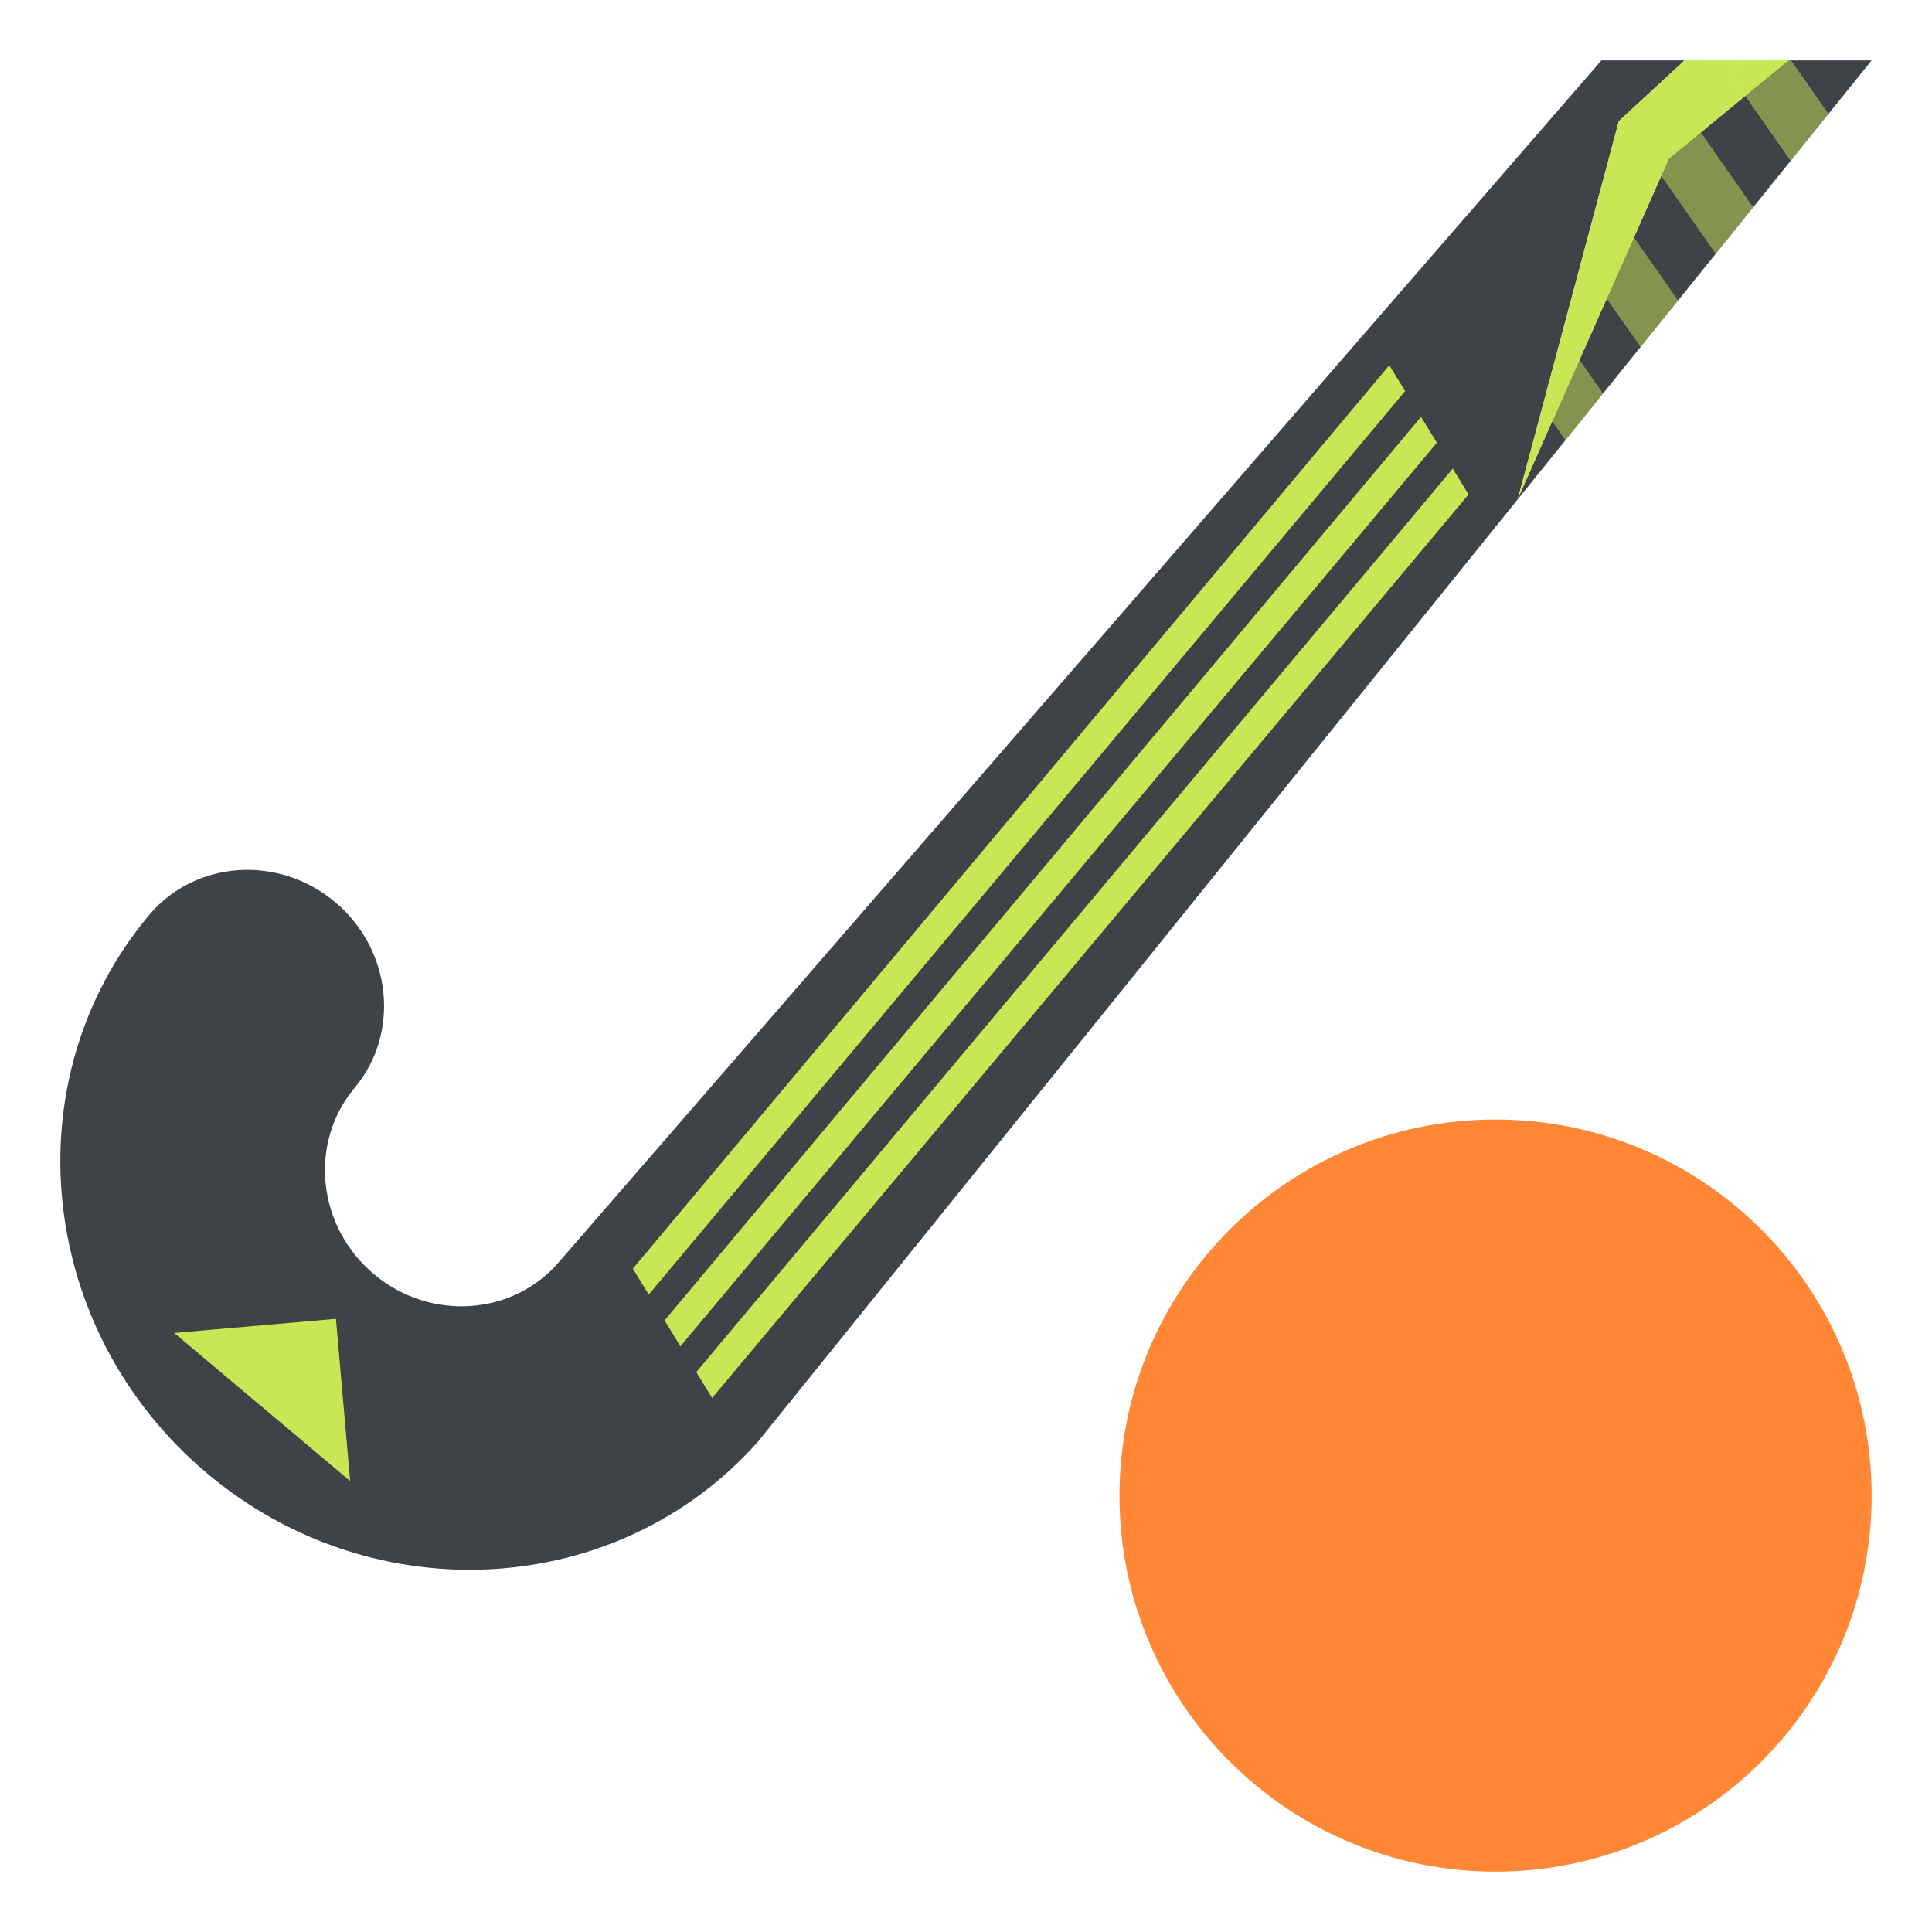
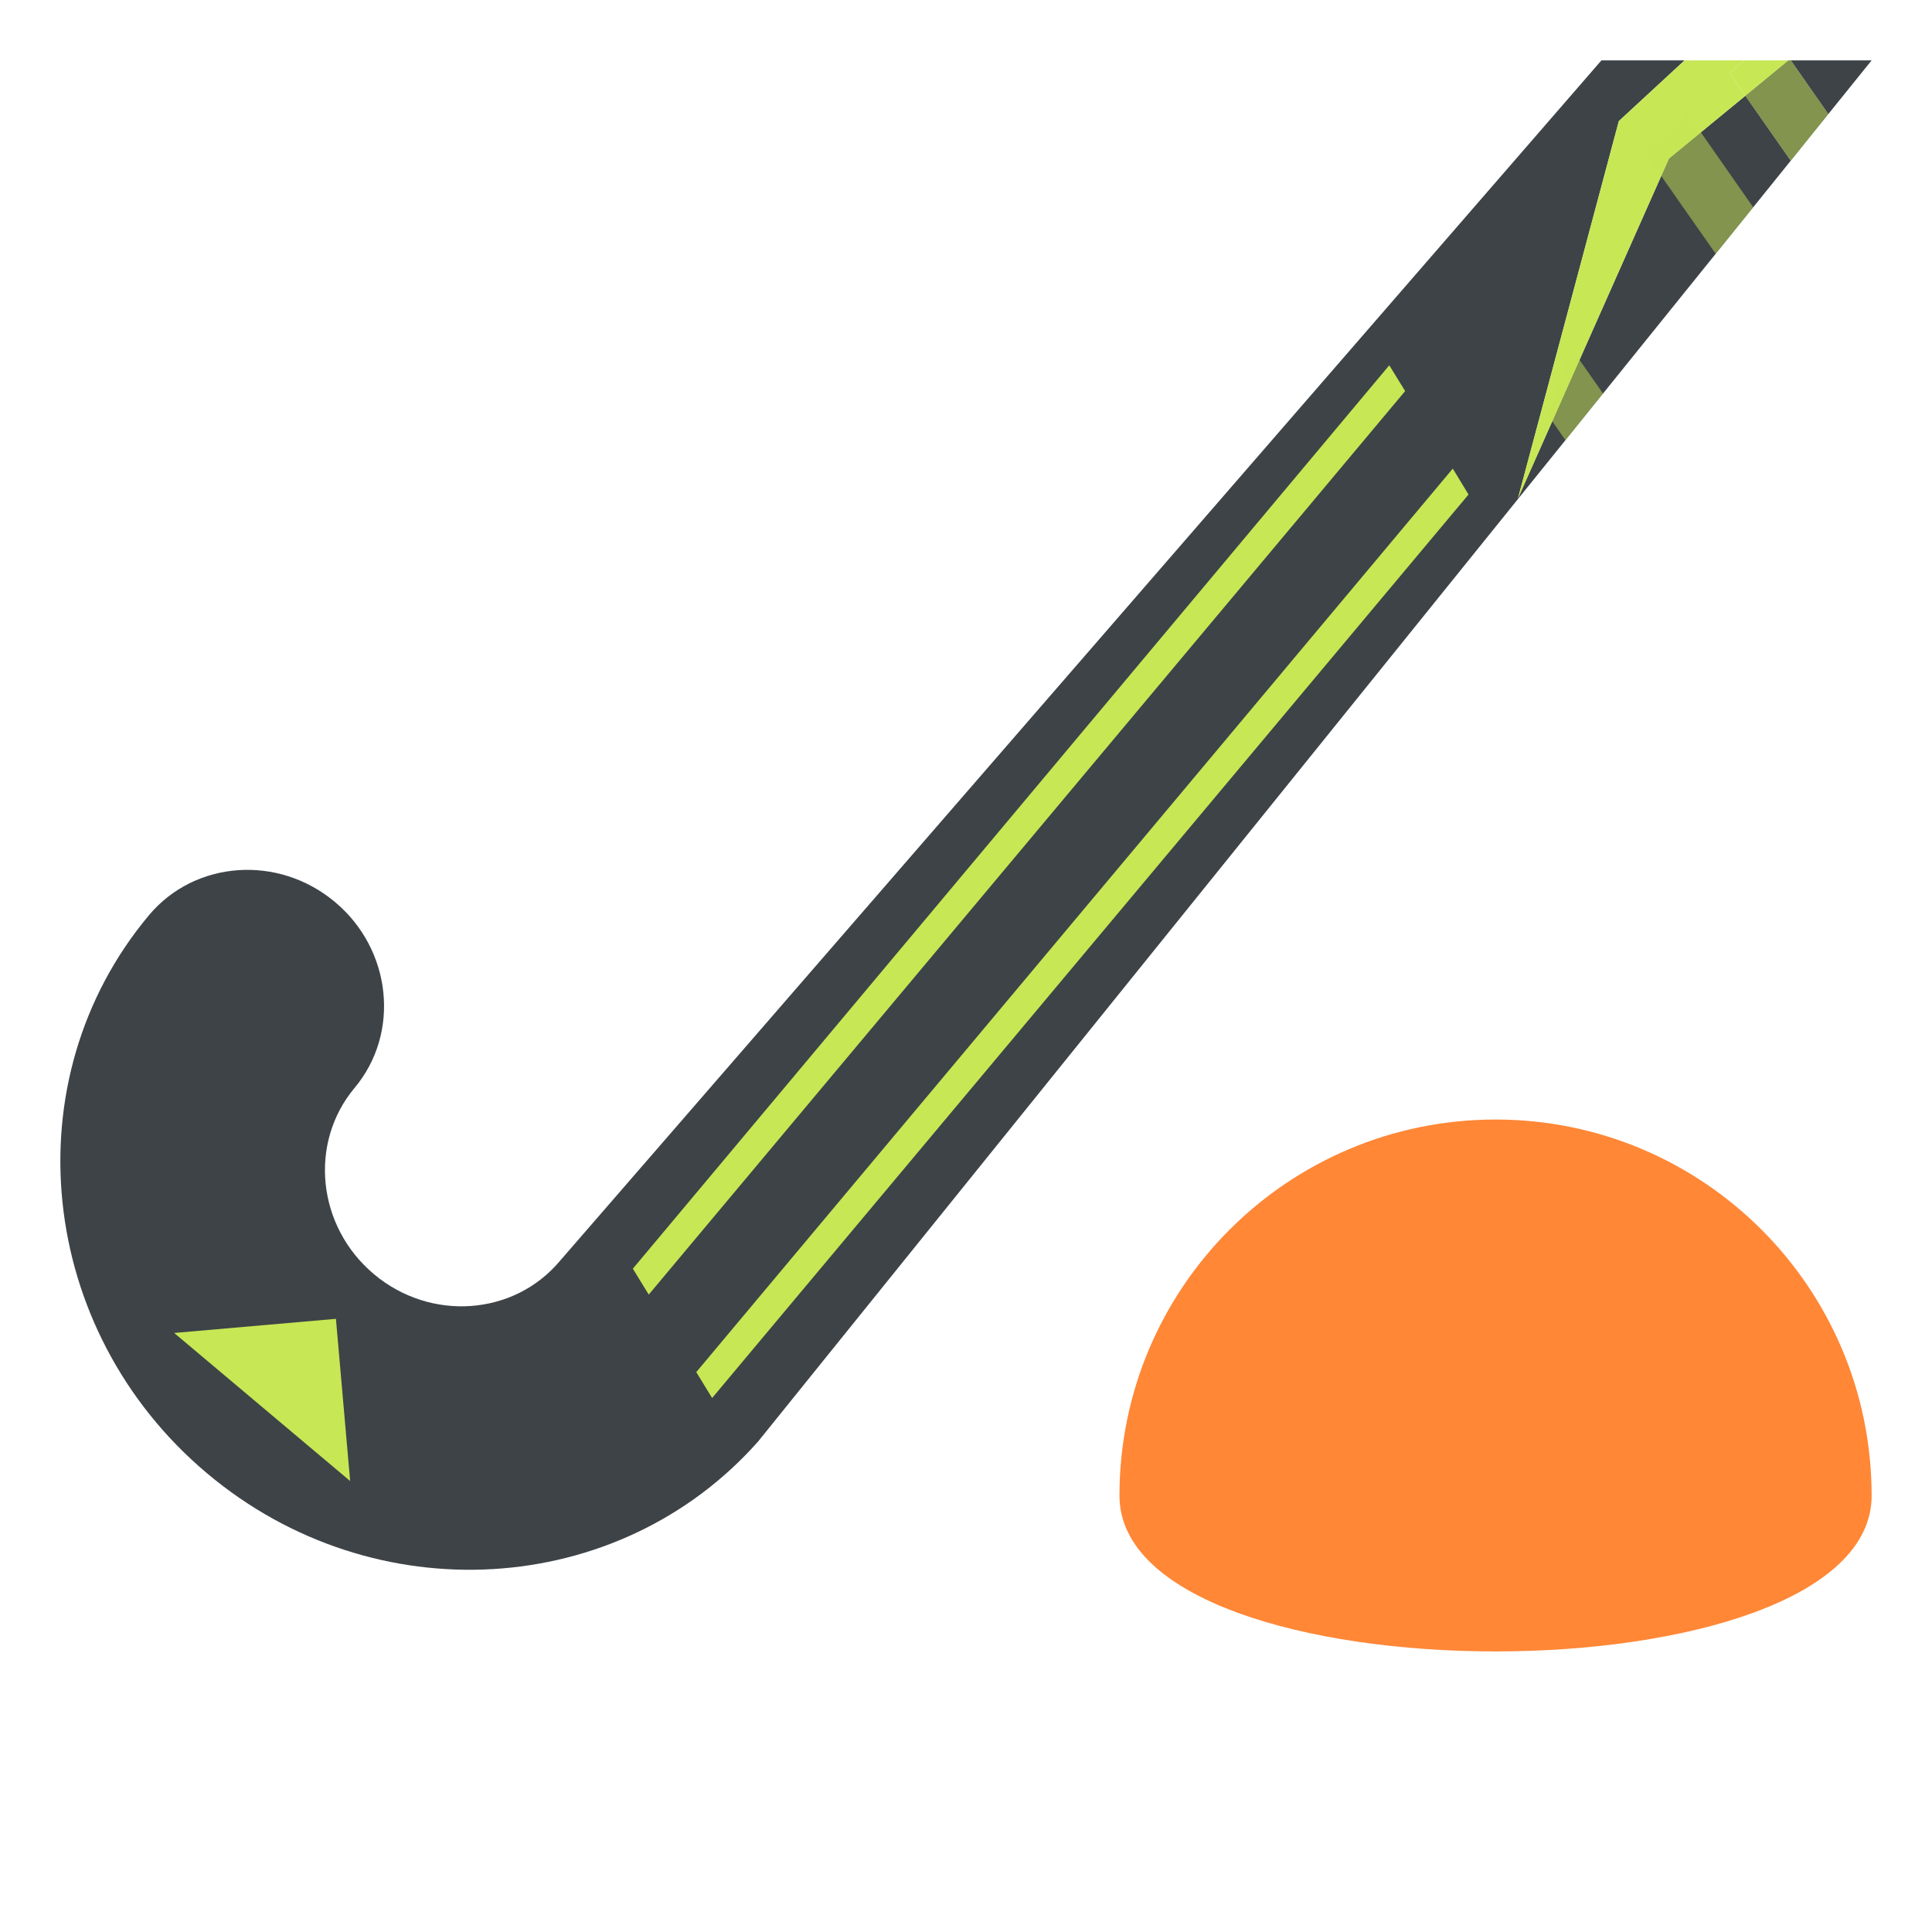
<svg xmlns="http://www.w3.org/2000/svg" version="1.1" id="Layer_1" x="0px" y="0px" width="64px" height="64px" viewBox="0 0 64 64" enable-background="new 0 0 64 64" xml:space="preserve">
  <g>
    <g>
-       <path fill="#FF8736" d="M49.542,37.086c-6.881,0-12.458,5.574-12.458,12.459C37.084,56.422,42.661,62,49.542,62    S62,56.422,62,49.545C62,42.66,56.423,37.086,49.542,37.086z" />
+       <path fill="#FF8736" d="M49.542,37.086c-6.881,0-12.458,5.574-12.458,12.459S62,56.422,62,49.545C62,42.66,56.423,37.086,49.542,37.086z" />
    </g>
    <g>
      <g>
        <path fill="#3E4347" d="M55.286,5.252l-5.002,11.26l3.342-12.5L55.804,2h-2.755L18.551,41.766     c-1.525,1.824-4.29,2.02-6.168,0.439s-2.164-4.34-0.638-6.166c1.522-1.816,1.236-4.578-0.645-6.156     c-1.88-1.58-4.642-1.383-6.165,0.434c-4.571,5.457-3.709,13.75,1.921,18.486c5.536,4.66,13.642,4.156,18.255-1.049L59.322,5.322     l-1.505-2.15L55.286,5.252z" />
        <polygon fill="#3E4347" points="59.322,2 60.564,3.779 59.832,4.688 62,2    " />
        <polygon opacity="0.5" fill="#C7E755" points="59.322,5.322 59.832,4.688 59.322,5.322    " />
        <polygon fill="#3E4347" points="59.322,2 59.242,2 57.817,3.172 59.322,5.322 59.832,4.688 60.564,3.779    " />
        <polygon opacity="0.5" fill="#C7E755" points="59.322,2 59.242,2 57.817,3.172 59.322,5.322 59.832,4.688 60.564,3.779    " />
        <polygon fill="#C7E755" points="57.768,2 55.804,2 53.626,4.012 50.284,16.512 55.286,5.252 57.817,3.172 57.296,2.426    " />
        <polygon fill="#C7E755" points="57.296,2.426 57.817,3.172 59.242,2 57.768,2    " />
      </g>
      <g>
        <polygon fill="#C7E755" points="46.022,12.1 20.964,42.027 21.49,42.885 46.547,12.955    " />
-         <polygon fill="#C7E755" points="47.072,13.811 22.015,43.74 22.539,44.598 47.599,14.666    " />
        <polygon fill="#C7E755" points="23.065,45.453 23.59,46.311 48.647,16.381 48.125,15.523    " />
        <polygon opacity="0.5" fill="#C7E755" points="54.45,5 56.834,8.406 58.077,6.867 55.874,3.713    " />
-         <polygon opacity="0.5" fill="#C7E755" points="52.865,9.381 54.346,11.494 55.588,9.951 53.657,7.188    " />
        <polygon opacity="0.5" fill="#C7E755" points="51.281,13.756 51.857,14.58 53.102,13.035 52.073,11.566    " />
        <polygon fill="#C7E755" points="11.128,43.688 5.769,44.156 11.599,49.061    " />
      </g>
    </g>
  </g>
</svg>